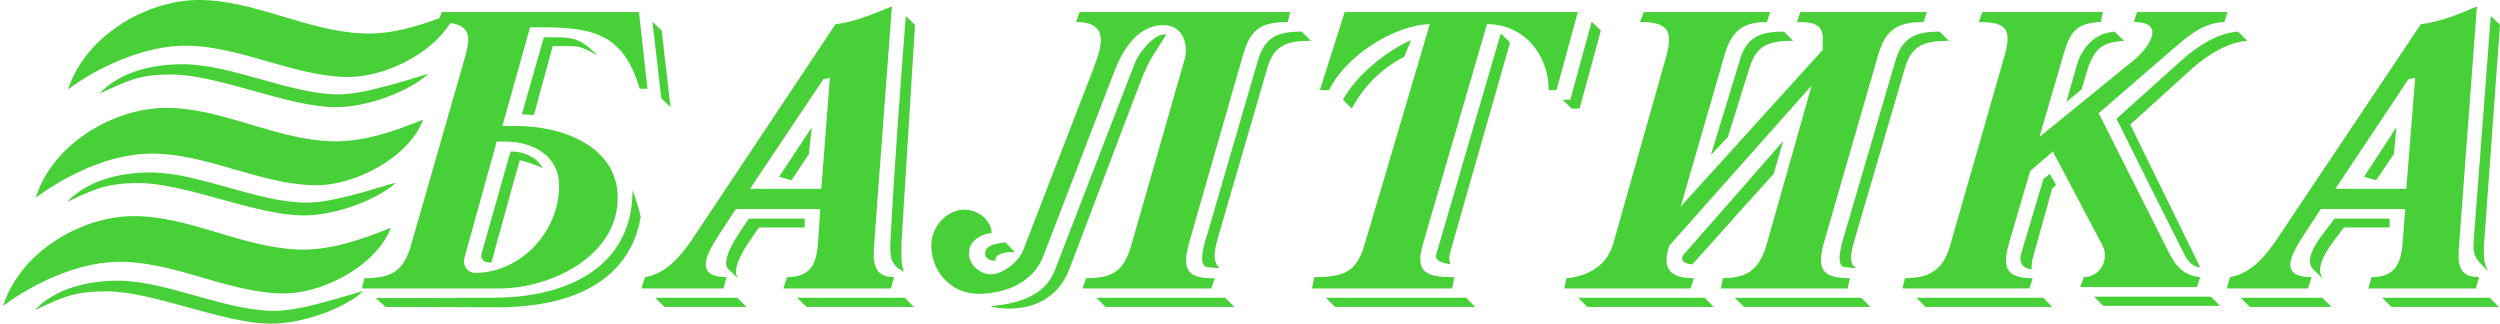
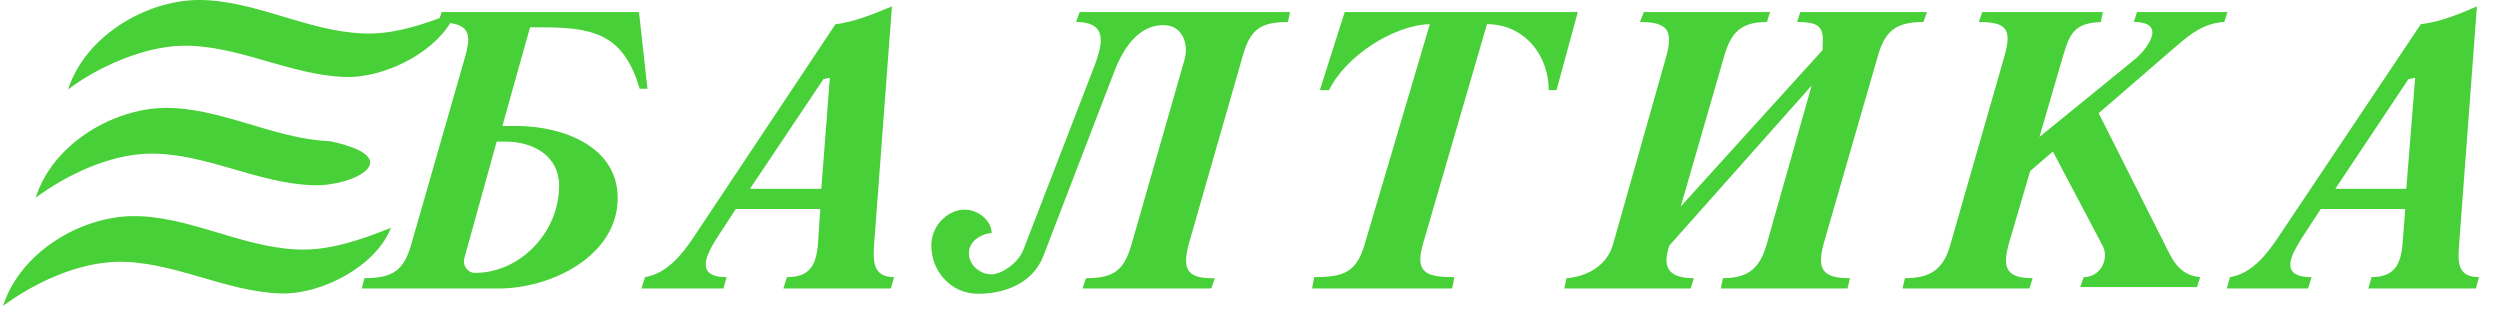
<svg xmlns="http://www.w3.org/2000/svg" width="309" height="40" viewBox="0 0 309 40" fill="none">
-   <path fill-rule="evenodd" clip-rule="evenodd" d="M101.122 29.826C100.946 32.763 100.112 34.254 97.262 34.254L96.823 35.657H110.111L110.506 34.254C107.787 34.254 107.919 32.105 108.049 30.087L110.242 0.792C108.444 1.536 105.55 2.765 103.269 2.985L85.685 29.387C84.282 31.492 82.396 33.815 79.722 34.254L79.282 35.657H89.415L89.808 34.254C85.687 34.254 87.439 31.271 88.712 29.253L90.949 25.832H101.387L101.122 29.826ZM102.569 9.607L101.515 23.334H92.7L101.778 9.781L102.569 9.607ZM139.89 30.087C138.969 33.376 137.741 34.384 134.233 34.384L133.794 35.657H149.713L150.152 34.384C146.6 34.474 146.119 33.201 146.951 30.087L153.573 7.018C154.493 3.729 155.679 2.721 159.187 2.721L159.45 1.494H133.442L133.003 2.721C137.213 2.721 136.161 5.791 135.153 8.465L126.469 30.919C125.811 32.586 123.618 34.033 122.346 33.901C121.031 33.813 119.802 32.716 119.76 31.401C119.672 29.559 121.734 28.812 122.566 28.812C122.566 27.235 120.812 25.787 118.97 25.92C117.128 26.05 115.11 27.85 115.11 30.349C115.11 33.461 117.479 36.312 120.899 36.312C124.274 36.312 127.695 34.953 128.968 31.618L137.739 8.813C139.274 4.823 141.467 3.025 143.922 3.111C146.115 3.155 146.948 5.392 146.423 7.32L139.89 30.087ZM191.422 11.142H192.386L195.016 1.494H166.204L163.134 11.142H164.276C166.248 7.018 172.167 3.117 176.729 2.983L168.704 30.087C167.697 33.64 166.118 34.254 162.436 34.254L162.172 35.657H179.495L179.755 34.254C176.206 34.254 174.843 33.684 175.897 30.087L183.792 2.983C188.352 2.985 191.422 6.755 191.422 11.142ZM213.087 7.018C213.921 4.081 215.103 2.721 218.392 2.721L218.787 1.494H203.175L202.692 2.721C206.2 2.721 206.815 3.817 205.937 7.018L199.403 30.087C198.265 34.254 193.613 34.384 193.613 34.384L193.35 35.657H208.962L209.361 34.384C206.511 34.384 205.324 33.288 206.332 30.351L223.92 10.571L218.395 30.085C217.561 33.025 216.244 34.382 212.955 34.382L212.696 35.656H228.352L228.657 34.382C225.279 34.382 224.534 33.331 225.412 30.085L232.076 7.017C232.954 3.903 234.227 2.72 237.736 2.72L238.175 1.492H222.519L222.123 2.72C224.578 2.72 225.498 3.159 225.279 5.482V6.183L207.74 25.523L213.087 7.018ZM254.966 7.018C255.8 4.167 256.369 2.853 259.661 2.721L259.921 1.494H245.013L244.574 2.721C248.082 2.721 248.697 3.642 247.729 7.018L241.109 30.087C240.272 33.157 238.784 34.384 235.45 34.384L235.144 35.657H250.841L251.236 34.384C247.817 34.384 247.512 32.937 248.3 30.087L250.93 21.14L253.736 18.727L259.875 30.351C260.753 32.017 259.616 34.254 257.554 34.254L257.115 35.482H271.544L271.939 34.254C269.309 33.991 268.561 32.193 267.509 30.087L259.398 13.992L268.123 6.448C270.185 4.693 272.03 2.853 274.921 2.72L275.316 1.492H264.135L263.74 2.72C267.993 2.72 265.317 6.14 263.826 7.368L252.074 16.929L254.966 7.018ZM296.979 29.826C296.804 32.718 295.926 34.254 293.122 34.254L292.726 35.657H306.016L306.411 34.254C303.557 34.254 303.821 32.149 303.956 30.087L306.147 0.792C304.172 1.67 301.455 2.765 299.217 2.985L281.544 29.387C280.141 31.492 278.299 33.815 275.625 34.254L275.23 35.657H285.272L285.711 34.254C281.458 34.254 283.344 31.271 284.614 29.253L286.849 25.832H297.289L296.979 29.826ZM298.516 9.607L297.418 23.334H288.649L297.684 9.781L298.516 9.607ZM62.486 17.502C65.951 17.502 69.108 19.298 69.108 22.94C69.108 28.73 64.283 33.729 58.715 33.729C57.794 33.729 57.136 32.809 57.399 31.887L61.389 17.502H62.486ZM54.592 1.494L54.33 2.239C51.259 3.378 48.014 4.298 44.814 4.125C37.885 3.861 31.307 -0.085 24.332 0.001C17.972 0.133 10.562 4.43 8.414 11.054C12.011 8.335 17.535 5.835 22.317 5.659C29.29 5.44 35.824 9.343 42.798 9.519C47.271 9.607 53.192 6.845 55.647 2.853C58.365 3.203 58.06 4.915 57.489 7.018L50.867 30.087C49.945 33.376 48.63 34.384 45.034 34.384L44.726 35.657H61.654C68.144 35.657 76.347 31.622 76.347 24.475C76.347 17.939 69.286 15.572 63.891 15.572H62.093L65.514 3.38H67.312C73.846 3.38 77.179 4.609 79.065 10.968H80.029L78.977 1.494H54.592ZM20.295 13.335C27.268 13.247 33.848 17.193 40.819 17.456C44.723 17.632 48.625 16.273 52.309 14.782C50.511 19.52 43.755 23.028 38.802 22.896C31.829 22.719 25.251 18.819 18.322 18.993C13.498 19.123 8.281 21.579 4.419 24.429C6.437 17.939 13.761 13.466 20.295 13.335ZM16.306 26.71C23.235 26.623 29.813 30.57 36.786 30.834C40.689 31.009 44.593 29.648 48.319 28.159C46.477 32.895 39.767 36.404 34.768 36.272C27.839 36.096 21.215 32.149 14.286 32.368C9.419 32.544 4.244 34.957 0.384 37.807C2.447 31.315 9.728 26.842 16.306 26.71Z" fill="#47D037" />
-   <path fill-rule="evenodd" clip-rule="evenodd" d="M82.133 37.938L80.993 36.798H91.125L92.265 37.938H82.133ZM307.86 1.975L308.998 3.072L307.026 30.218C306.982 31.272 306.936 32.673 307.595 33.595C306.058 32.018 305.579 31.753 305.753 29.648L307.86 1.975ZM295.577 37.938L294.439 36.798H307.724L308.866 37.938H295.577ZM293.691 22.281L292.202 21.842L296.189 15.745L295.884 19.036L293.691 22.281ZM286.059 33.421C284.131 31.929 287.815 28.159 288.56 27.019H295.357V28.115H289.701C288.867 29.388 285.534 32.852 287.246 34.605L286.059 33.421ZM278.08 37.938L276.942 36.798H287.028L288.166 37.938H278.08ZM259.967 37.806L258.829 36.666H273.258L274.396 37.806H259.967ZM262.072 5.088C259.837 5.308 259.003 6.01 258.125 8.201L257.291 11.053L255.405 12.588L256.678 8.115C256.678 8.159 257.512 4.212 261.37 3.906L262.072 4.607L262.552 5.046C262.378 5.044 262.204 5.088 262.072 5.088ZM262.072 15.614C261.897 15.306 261.763 14.999 261.589 14.693L262.072 14.254L269.79 7.325C271.59 5.703 274.132 4.08 276.631 3.904L277.773 5.044C275.358 5.22 272.947 6.754 271.195 8.245L263.3 15.394L271.939 33.025C270.931 33.025 270.227 32.017 269.878 31.226C267.251 26.035 264.649 20.83 262.072 15.614ZM254.133 22.852L253.654 23.289L251.24 31.929C251.11 32.412 251.11 32.717 251.11 33.288C249.972 33.2 249.573 32.368 249.752 31.578L252.558 22.148L253.347 21.491L254.133 22.852ZM237.996 37.938L236.855 36.798H252.555L253.652 37.938H237.996ZM229.488 33.156L228.085 33.026C226.682 33.026 227.732 29.779 228.041 28.771L234.224 7.676C235.058 4.651 236.725 3.906 239.748 3.906L240.89 5.046C238.17 5.046 236.373 5.397 235.495 8.247L229.313 29.342C229.137 30.087 228.129 32.631 229.488 33.156ZM215.937 9.343L213.567 16.931L211.461 19.166L214.97 7.676C215.189 6.798 215.542 6.054 215.937 5.529C216.901 4.256 218.348 3.906 220.499 3.906L221.637 5.046C218.963 5.046 217.165 5.397 216.287 8.247L215.937 9.343ZM215.937 25.131L209.18 32.675C208.655 32.675 207.517 32.413 208.042 31.535L215.937 22.545L220.41 17.413L219.226 21.493L215.937 25.131ZM215.937 37.938H215.584L214.401 36.798H230.057L231.199 37.938H215.937ZM196.203 37.938L195.062 36.798H210.674L211.816 37.938H196.203ZM194.667 13.422H194.272L193.13 12.325H194.098L194.667 10.219L196.728 2.675L197.866 3.773L195.236 13.422H194.667ZM185.499 4.124L186.64 5.264L179.404 30.613C179.184 31.402 179.009 31.841 179.274 32.675C178.352 32.499 177.298 32.28 177.518 31.448L185.499 4.124ZM165.021 37.938L163.879 36.798H181.202L182.343 37.938H165.021ZM167.082 13.422L165.985 12.325C167.565 9.431 171.159 6.403 174.405 4.956L173.57 7.018C170.796 8.429 168.529 10.667 167.082 13.422ZM150.723 33.156L149.32 33.026C147.873 33.026 148.969 29.737 149.276 28.771L155.417 7.676C156.293 4.563 157.83 3.906 160.899 3.906L162.037 5.046C159.407 5.046 157.521 5.397 156.687 8.247L150.548 29.342C150.24 30.482 149.714 32.148 150.723 33.156ZM139.803 37.938H136.646L135.506 36.798H151.424L152.564 37.938H139.803ZM123.883 31.314C123.4 31.446 123.005 31.709 123.049 32.192C122.61 32.28 121.864 32.06 121.776 31.534C121.644 30.48 122.61 30.174 123.881 29.999C124.011 29.999 124.143 29.957 124.276 29.957L125.416 31.14C125.156 31.14 124.454 31.14 123.883 31.314ZM123.883 38.112C123.049 38.024 122.478 37.892 122.39 37.85C122.829 37.806 123.356 37.718 123.883 37.673C126.338 37.278 129.276 36.315 130.373 33.42L139.803 8.992L140.284 7.764C140.635 6.754 142.609 4.036 144.144 4.256C143.004 6.317 142.214 6.754 140.855 10.396L139.801 13.159L132.215 33.156C130.417 37.892 126.208 38.287 123.883 38.112ZM111.955 1.975L113.094 3.072L111.428 29.913C111.428 30.791 111.298 32.763 111.735 33.597C110.069 32.763 109.937 31.755 110.069 29.649C110.552 20.395 111.252 11.185 111.955 1.975ZM99.675 37.938L98.535 36.798H111.825L112.964 37.938H99.675ZM97.833 22.281L96.298 21.842L100.332 15.745L99.981 19.036L97.833 22.281ZM90.201 33.421C88.535 32.324 91.999 27.939 92.57 27.019H99.455V28.115H93.798C93.1 29.207 89.924 33.125 91.322 34.499L90.201 33.421ZM82.879 13.246L81.739 12.151L80.642 2.677L81.781 3.775L82.879 13.246ZM73.888 6.888C72.968 6.361 71.958 5.748 70.863 5.704H68.318L65.993 14.212L64.502 14.124L67.221 4.609C70.819 4.607 71.519 4.519 73.888 6.888ZM63.275 23.245L60.732 32.456C59.986 32.456 59.373 32.236 59.505 31.402L63.099 18.727H63.275C64.678 18.727 66.432 19.428 67.047 20.789C66.652 20.527 64.722 19.825 64.239 19.825L63.275 23.245ZM63.275 37.938C62.704 37.982 62.092 37.982 61.477 37.982L47.663 37.938L46.435 36.84H47.663L61.257 36.798C61.916 36.798 62.617 36.756 63.275 36.71C70.951 36.184 78.185 32.501 78.185 23.509C78.492 24.297 78.931 25.658 79.195 26.798C78.448 31.36 75.072 37.367 63.275 37.938ZM14.595 34.693C20.473 34.693 27.797 38.377 33.717 38.419C37.005 38.463 41.61 36.884 44.899 35.964C43.057 37.85 37.662 40.043 33.451 39.999C27.576 39.999 18.892 35.964 13.059 36.01C8.936 36.01 7.489 36.886 4.288 38.333C6.876 35.613 10.911 34.693 14.595 34.693ZM47.663 12.061C45.689 12.762 43.453 13.245 41.48 13.245C35.559 13.245 26.963 9.165 21.044 9.209C16.964 9.209 15.517 10.13 12.272 11.578C14.947 8.77 18.982 7.938 22.624 7.938C28.543 7.938 35.825 11.62 41.745 11.666C43.499 11.666 45.605 11.227 47.666 10.658C49.552 10.175 51.35 9.604 52.929 9.122C51.916 10.131 49.942 11.229 47.663 12.061ZM47.663 23.552C45.25 25.129 40.953 26.664 37.488 26.622C31.569 26.622 22.886 22.587 17.052 22.631C12.931 22.631 11.484 23.509 8.281 24.956C10.869 22.235 14.947 21.315 18.587 21.315C24.506 21.315 31.787 25 37.752 25.043C40.602 25.087 44.549 23.86 47.663 22.938C48.102 22.808 48.541 22.676 48.934 22.588C48.583 22.894 48.189 23.245 47.663 23.552Z" fill="#47D037" />
+   <path fill-rule="evenodd" clip-rule="evenodd" d="M101.122 29.826C100.946 32.763 100.112 34.254 97.262 34.254L96.823 35.657H110.111L110.506 34.254C107.787 34.254 107.919 32.105 108.049 30.087L110.242 0.792C108.444 1.536 105.55 2.765 103.269 2.985L85.685 29.387C84.282 31.492 82.396 33.815 79.722 34.254L79.282 35.657H89.415L89.808 34.254C85.687 34.254 87.439 31.271 88.712 29.253L90.949 25.832H101.387L101.122 29.826ZM102.569 9.607L101.515 23.334H92.7L101.778 9.781L102.569 9.607ZM139.89 30.087C138.969 33.376 137.741 34.384 134.233 34.384L133.794 35.657H149.713L150.152 34.384C146.6 34.474 146.119 33.201 146.951 30.087L153.573 7.018C154.493 3.729 155.679 2.721 159.187 2.721L159.45 1.494H133.442L133.003 2.721C137.213 2.721 136.161 5.791 135.153 8.465L126.469 30.919C125.811 32.586 123.618 34.033 122.346 33.901C121.031 33.813 119.802 32.716 119.76 31.401C119.672 29.559 121.734 28.812 122.566 28.812C122.566 27.235 120.812 25.787 118.97 25.92C117.128 26.05 115.11 27.85 115.11 30.349C115.11 33.461 117.479 36.312 120.899 36.312C124.274 36.312 127.695 34.953 128.968 31.618L137.739 8.813C139.274 4.823 141.467 3.025 143.922 3.111C146.115 3.155 146.948 5.392 146.423 7.32L139.89 30.087ZM191.422 11.142H192.386L195.016 1.494H166.204L163.134 11.142H164.276C166.248 7.018 172.167 3.117 176.729 2.983L168.704 30.087C167.697 33.64 166.118 34.254 162.436 34.254L162.172 35.657H179.495L179.755 34.254C176.206 34.254 174.843 33.684 175.897 30.087L183.792 2.983C188.352 2.985 191.422 6.755 191.422 11.142ZM213.087 7.018C213.921 4.081 215.103 2.721 218.392 2.721L218.787 1.494H203.175L202.692 2.721C206.2 2.721 206.815 3.817 205.937 7.018L199.403 30.087C198.265 34.254 193.613 34.384 193.613 34.384L193.35 35.657H208.962L209.361 34.384C206.511 34.384 205.324 33.288 206.332 30.351L223.92 10.571L218.395 30.085C217.561 33.025 216.244 34.382 212.955 34.382L212.696 35.656H228.352L228.657 34.382C225.279 34.382 224.534 33.331 225.412 30.085L232.076 7.017C232.954 3.903 234.227 2.72 237.736 2.72L238.175 1.492H222.519L222.123 2.72C224.578 2.72 225.498 3.159 225.279 5.482V6.183L207.74 25.523L213.087 7.018ZM254.966 7.018C255.8 4.167 256.369 2.853 259.661 2.721L259.921 1.494H245.013L244.574 2.721C248.082 2.721 248.697 3.642 247.729 7.018L241.109 30.087C240.272 33.157 238.784 34.384 235.45 34.384L235.144 35.657H250.841L251.236 34.384C247.817 34.384 247.512 32.937 248.3 30.087L250.93 21.14L253.736 18.727L259.875 30.351C260.753 32.017 259.616 34.254 257.554 34.254L257.115 35.482H271.544L271.939 34.254C269.309 33.991 268.561 32.193 267.509 30.087L259.398 13.992L268.123 6.448C270.185 4.693 272.03 2.853 274.921 2.72L275.316 1.492H264.135L263.74 2.72C267.993 2.72 265.317 6.14 263.826 7.368L252.074 16.929L254.966 7.018ZM296.979 29.826C296.804 32.718 295.926 34.254 293.122 34.254L292.726 35.657H306.016L306.411 34.254C303.557 34.254 303.821 32.149 303.956 30.087L306.147 0.792C304.172 1.67 301.455 2.765 299.217 2.985L281.544 29.387C280.141 31.492 278.299 33.815 275.625 34.254L275.23 35.657H285.272L285.711 34.254C281.458 34.254 283.344 31.271 284.614 29.253L286.849 25.832H297.289L296.979 29.826ZM298.516 9.607L297.418 23.334H288.649L297.684 9.781L298.516 9.607ZM62.486 17.502C65.951 17.502 69.108 19.298 69.108 22.94C69.108 28.73 64.283 33.729 58.715 33.729C57.794 33.729 57.136 32.809 57.399 31.887L61.389 17.502H62.486ZM54.592 1.494L54.33 2.239C51.259 3.378 48.014 4.298 44.814 4.125C37.885 3.861 31.307 -0.085 24.332 0.001C17.972 0.133 10.562 4.43 8.414 11.054C12.011 8.335 17.535 5.835 22.317 5.659C29.29 5.44 35.824 9.343 42.798 9.519C47.271 9.607 53.192 6.845 55.647 2.853C58.365 3.203 58.06 4.915 57.489 7.018L50.867 30.087C49.945 33.376 48.63 34.384 45.034 34.384L44.726 35.657H61.654C68.144 35.657 76.347 31.622 76.347 24.475C76.347 17.939 69.286 15.572 63.891 15.572H62.093L65.514 3.38H67.312C73.846 3.38 77.179 4.609 79.065 10.968H80.029L78.977 1.494H54.592ZM20.295 13.335C27.268 13.247 33.848 17.193 40.819 17.456C50.511 19.52 43.755 23.028 38.802 22.896C31.829 22.719 25.251 18.819 18.322 18.993C13.498 19.123 8.281 21.579 4.419 24.429C6.437 17.939 13.761 13.466 20.295 13.335ZM16.306 26.71C23.235 26.623 29.813 30.57 36.786 30.834C40.689 31.009 44.593 29.648 48.319 28.159C46.477 32.895 39.767 36.404 34.768 36.272C27.839 36.096 21.215 32.149 14.286 32.368C9.419 32.544 4.244 34.957 0.384 37.807C2.447 31.315 9.728 26.842 16.306 26.71Z" fill="#47D037" />
</svg>